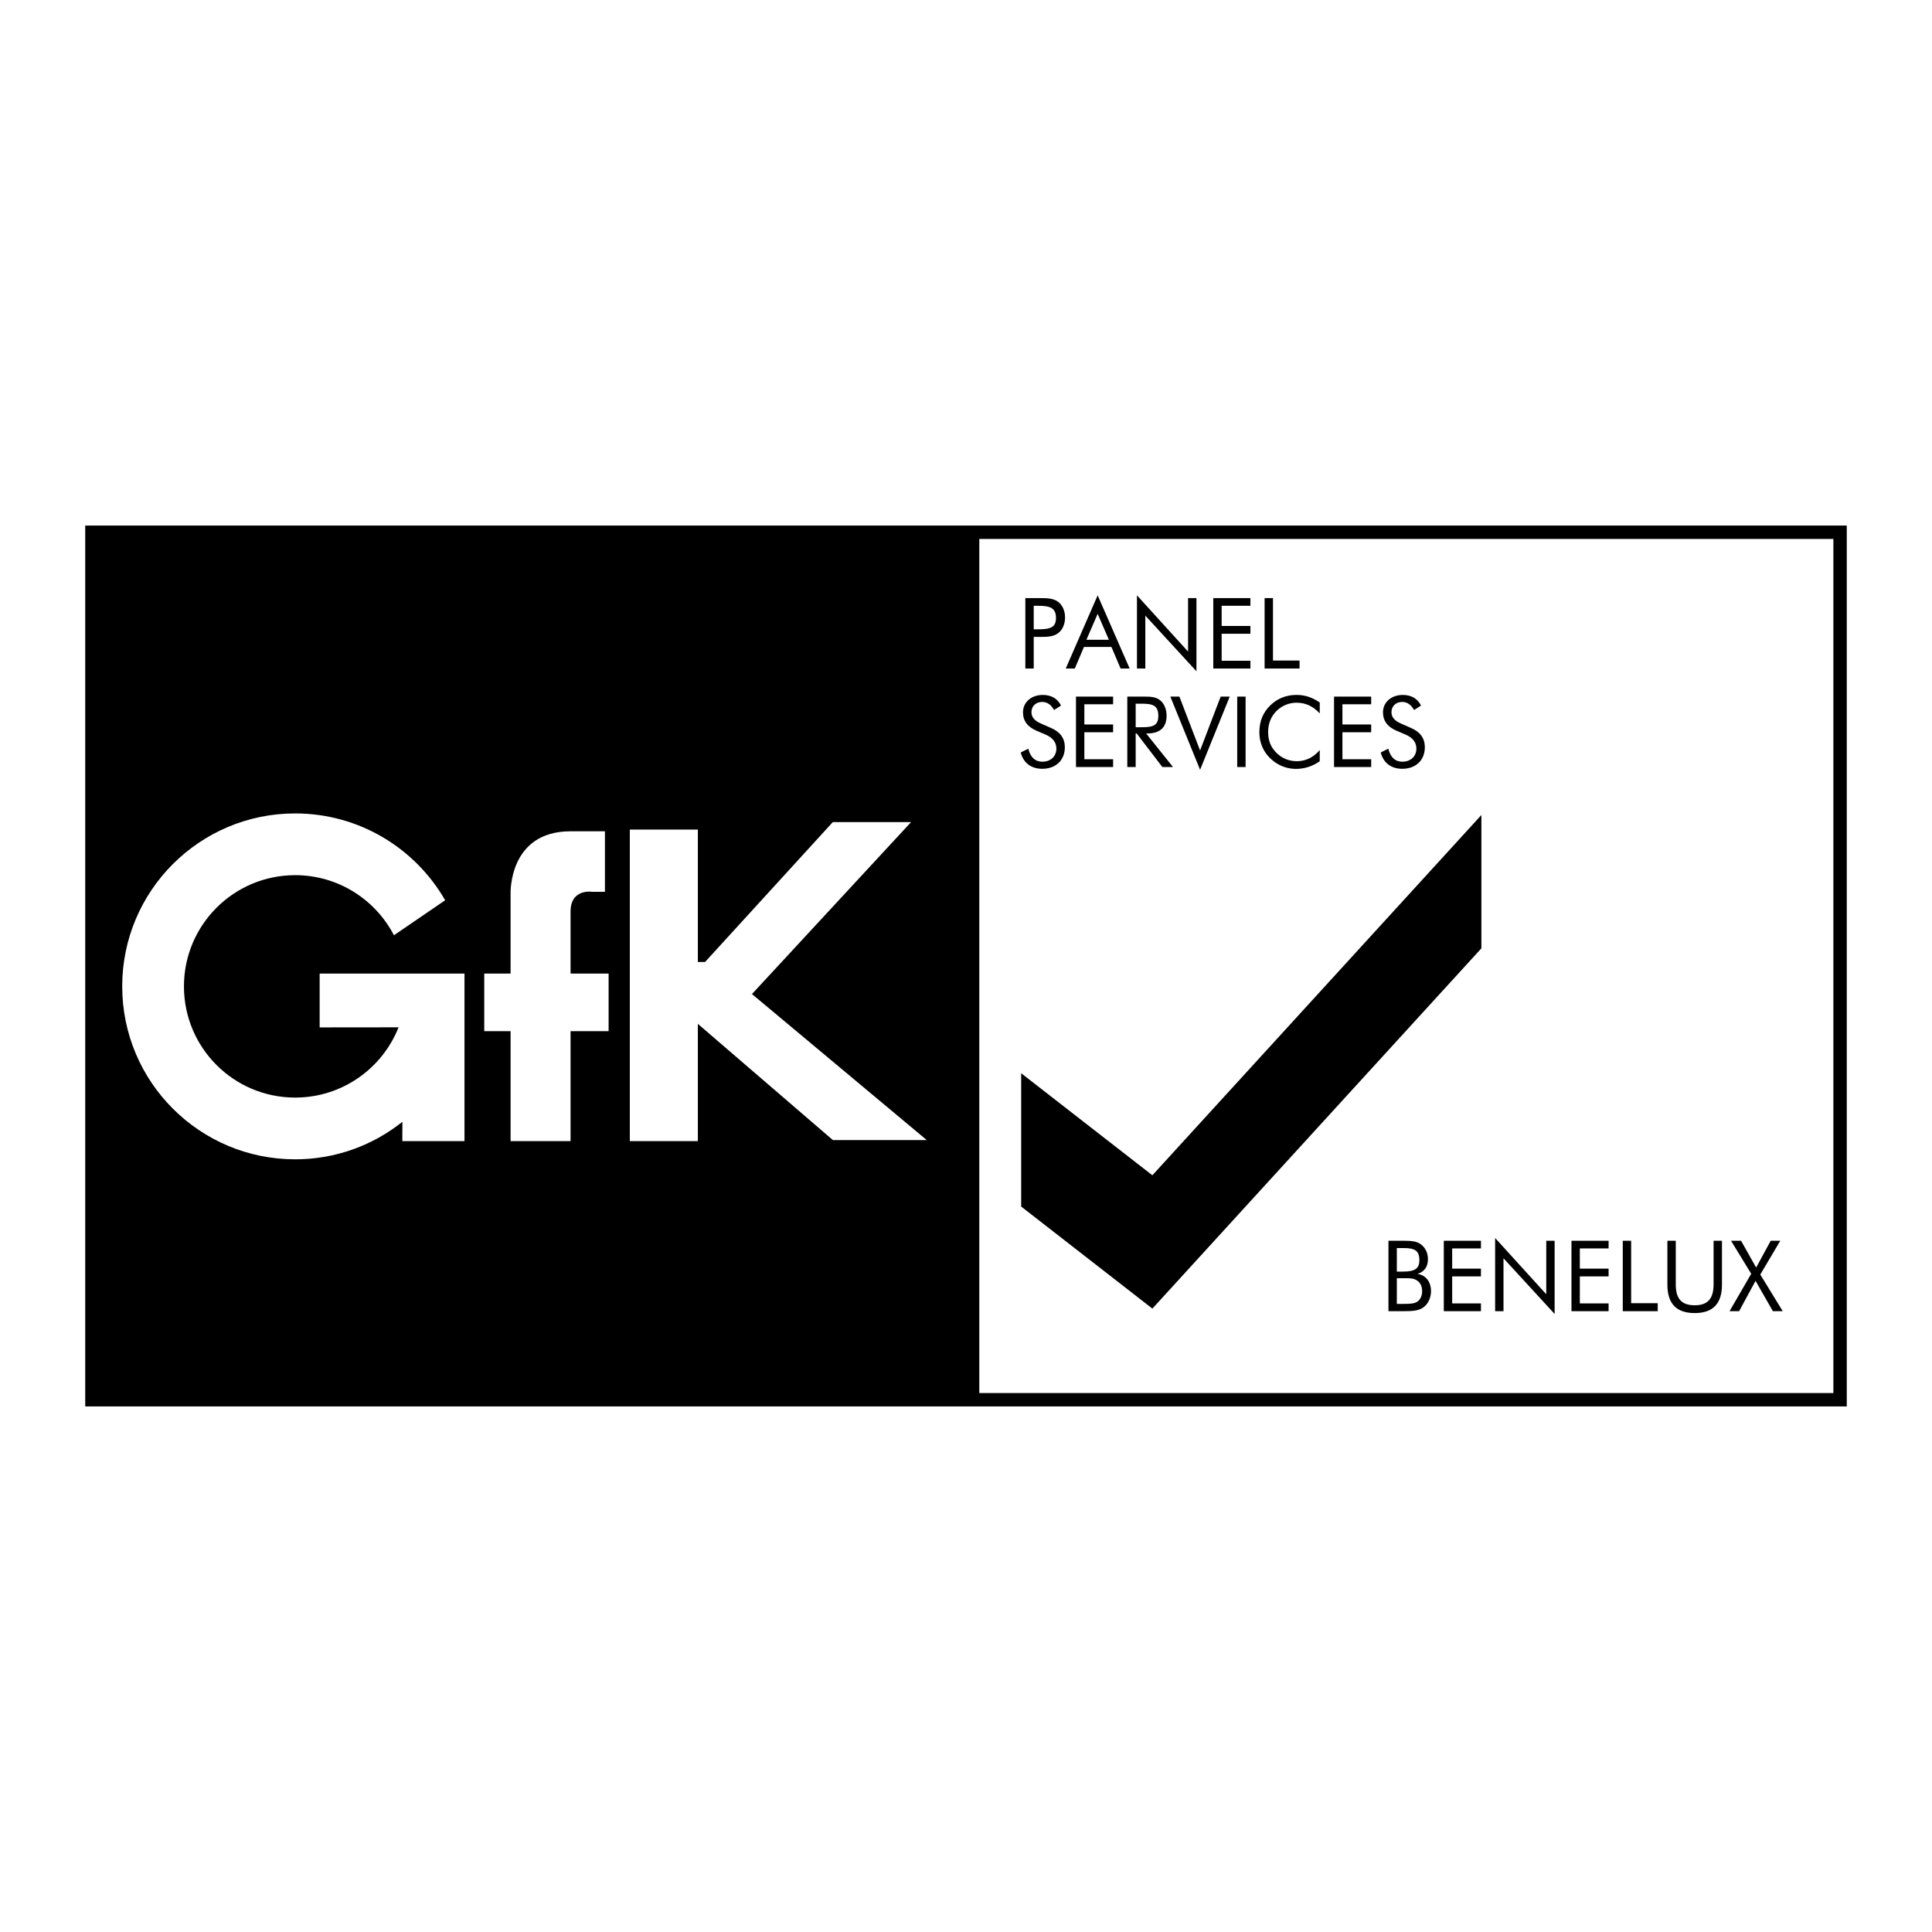
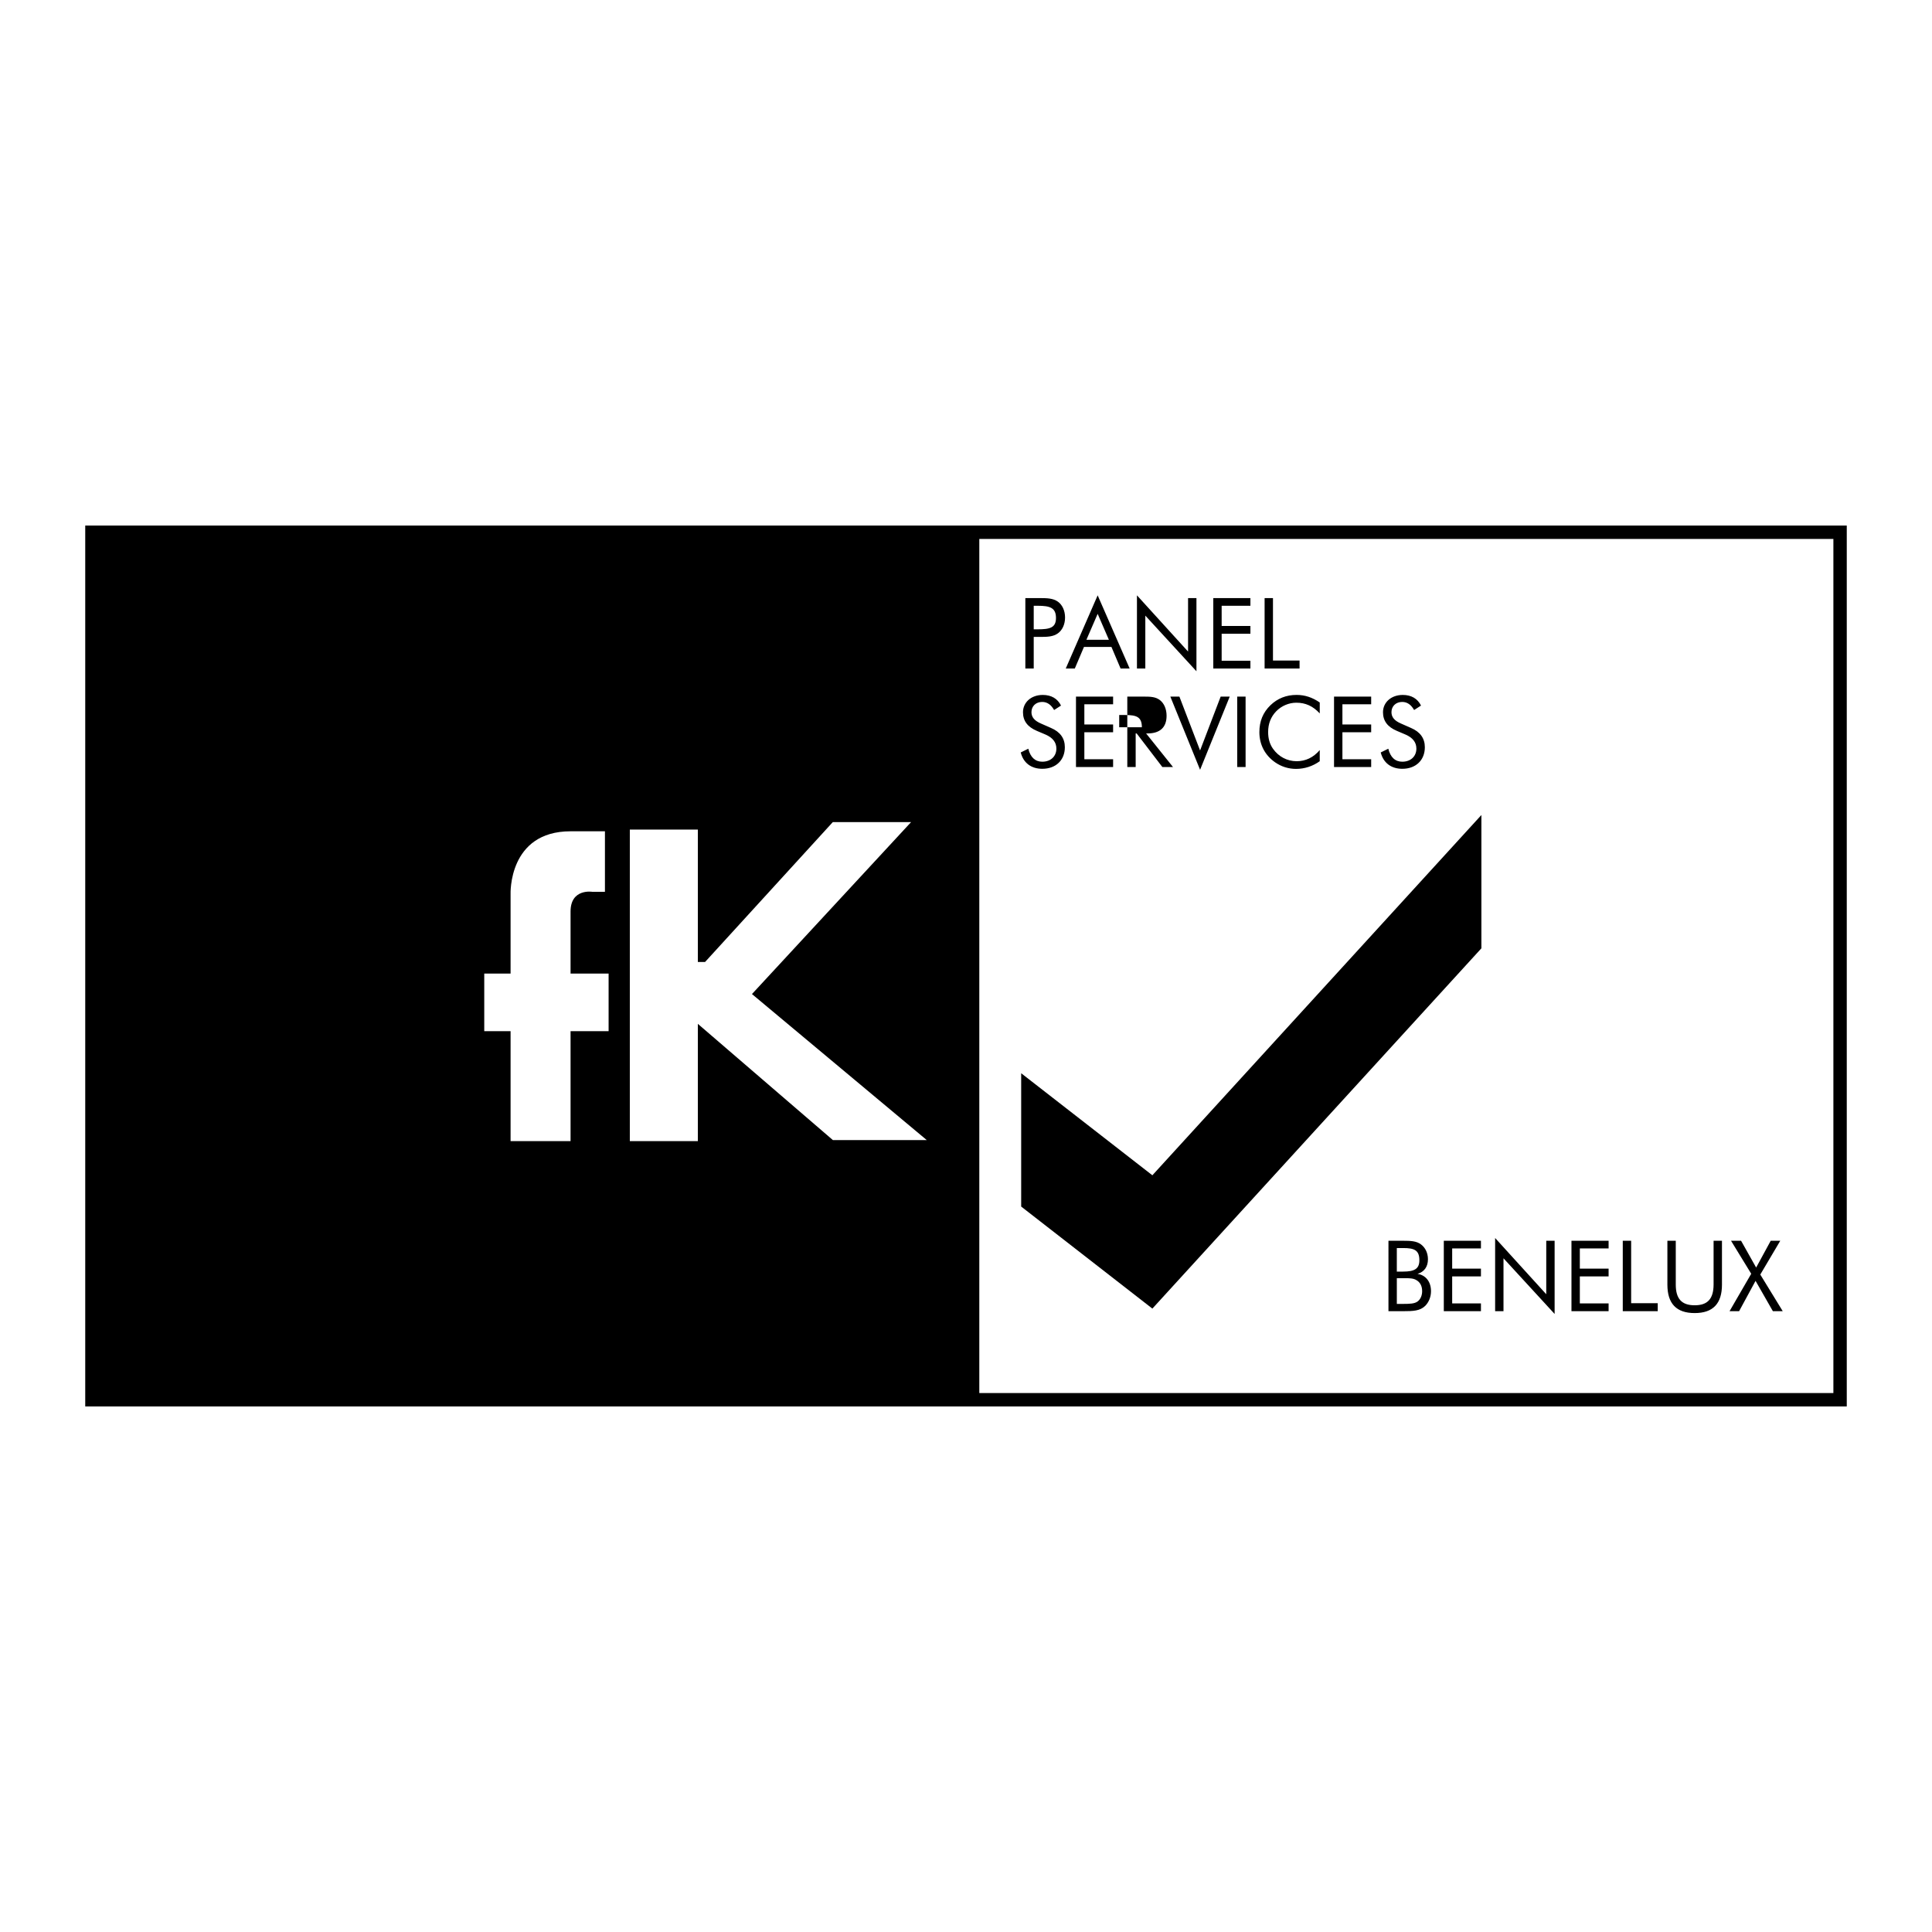
<svg xmlns="http://www.w3.org/2000/svg" version="1.0" id="Layer_1" x="0px" y="0px" width="192.756px" height="192.756px" viewBox="0 0 192.756 192.756" enable-background="new 0 0 192.756 192.756" xml:space="preserve">
  <g>
    <polygon fill-rule="evenodd" clip-rule="evenodd" fill="#FFFFFF" points="0,0 192.756,0 192.756,192.756 0,192.756 0,0  " />
    <polygon fill-rule="evenodd" clip-rule="evenodd" points="184.252,52.435 184.252,140.32 8.504,140.32 8.504,52.435    184.252,52.435  " />
    <polygon fill-rule="evenodd" clip-rule="evenodd" fill="#FFFFFF" points="97.706,53.771 182.917,53.771 182.917,138.984    97.706,138.984 97.706,53.771 97.706,53.771  " />
    <polygon fill-rule="evenodd" clip-rule="evenodd" points="147.798,81.315 114.972,117.258 101.883,107.078 101.883,120.378    114.972,130.559 147.798,94.615 147.798,81.315 147.798,81.315  " />
-     <path fill-rule="evenodd" clip-rule="evenodd" fill="#FFFFFF" d="M40.148,111.922c-2.945,2.344-6.644,3.743-10.701,3.743   c-9.53,0-17.254-7.725-17.254-17.254c0-9.53,7.725-17.255,17.254-17.255c6.402,0,11.989,3.486,14.967,8.663l-5.11,3.494   c-1.846-3.563-5.567-5.997-9.857-5.997c-6.127,0-11.094,4.967-11.094,11.095c0,6.127,4.967,11.095,11.094,11.095   c4.685,0,8.692-2.904,10.318-7.01l-7.873,0.008v-5.371h14.451v16.715H40.14L40.148,111.922L40.148,111.922L40.148,111.922z" />
    <path fill-rule="evenodd" clip-rule="evenodd" fill="#FFFFFF" d="M48.314,97.133h2.627v-7.928c0,0-0.254-6.267,5.984-6.267h3.43   v6.038h-1.262c0,0-2.168-0.355-2.168,1.967v6.189h3.796v5.748h-3.796v10.967h-5.984v-10.967h-2.627V97.133L48.314,97.133   L48.314,97.133z" />
    <polygon fill-rule="evenodd" clip-rule="evenodd" fill="#FFFFFF" points="62.838,82.765 69.625,82.765 69.625,95.976    70.346,95.976 83.086,82.024 90.896,82.024 75.024,99.177 92.461,113.744 83.095,113.744 69.625,102.15 69.625,113.848    62.838,113.848 62.838,82.765 62.838,82.765  " />
    <path fill-rule="evenodd" clip-rule="evenodd" d="M103.135,66.699h-0.836v-7.027h1.475c0.717,0,1.297,0.02,1.769,0.354   c0.442,0.315,0.718,0.895,0.718,1.583c0,0.688-0.275,1.267-0.718,1.582c-0.472,0.334-1.041,0.354-1.769,0.354h-0.639V66.699   L103.135,66.699z M112.706,66.699h-0.904l-0.913-2.152h-2.742l-0.914,2.152h-0.903l3.184-7.302L112.706,66.699L112.706,66.699z    M103.537,62.787c1.209,0,1.818-0.157,1.818-1.13c0-1.022-0.6-1.219-1.818-1.219h-0.402v2.349H103.537L103.537,62.787z    M126.17,59.672h0.835v6.23h2.653v0.796h-3.488V59.672L126.17,59.672z M121.05,59.672h3.704v0.766h-2.869v2.015h2.869v0.776h-2.869   v2.693h2.869v0.776h-3.704V59.672L121.05,59.672z M113.434,59.396l5.1,5.611v-5.336h0.836v7.302l-5.101-5.553v5.278h-0.835V59.396   L113.434,59.396z M108.392,63.829h2.241l-1.12-2.585L108.392,63.829L108.392,63.829z" />
-     <path fill-rule="evenodd" clip-rule="evenodd" d="M112.471,69.5h1.65c0.668,0,1.18,0.02,1.611,0.354   c0.403,0.314,0.658,0.875,0.658,1.562c0,1.15-0.658,1.759-1.896,1.759h-0.146l2.683,3.352h-1.062l-2.565-3.352h-0.098v3.352h-0.835   V69.5L112.471,69.5z M106.24,74.551c0,1.288-0.895,2.152-2.251,2.152c-1.11,0-1.887-0.589-2.151-1.631l0.757-0.373   c0.205,0.855,0.688,1.296,1.395,1.296c0.846,0,1.405-0.54,1.405-1.306c0-0.629-0.364-1.091-1.09-1.406l-0.856-0.363   c-0.933-0.393-1.385-1.002-1.385-1.857c0-0.982,0.806-1.729,1.976-1.729c0.845,0,1.474,0.363,1.817,1.061l-0.688,0.443   c-0.305-0.531-0.688-0.806-1.189-0.806c-0.629,0-1.071,0.422-1.071,1.022c0,0.501,0.305,0.855,0.943,1.13l1.003,0.442   C105.778,73.018,106.24,73.666,106.24,74.551L106.24,74.551z M142.157,74.551c0,1.288-0.894,2.152-2.25,2.152   c-1.11,0-1.887-0.589-2.152-1.631l0.757-0.373c0.206,0.855,0.688,1.296,1.396,1.296c0.845,0,1.405-0.54,1.405-1.306   c0-0.629-0.363-1.091-1.091-1.406l-0.854-0.363c-0.935-0.393-1.386-1.002-1.386-1.857c0-0.982,0.806-1.729,1.975-1.729   c0.846,0,1.474,0.363,1.817,1.061l-0.687,0.443c-0.305-0.531-0.688-0.806-1.189-0.806c-0.629,0-1.071,0.422-1.071,1.022   c0,0.501,0.305,0.855,0.943,1.13l1.003,0.442C141.695,73.018,142.157,73.666,142.157,74.551L142.157,74.551z M133.097,69.5h3.705   v0.766h-2.869v2.015h2.869v0.776h-2.869v2.693h2.869v0.776h-3.705V69.5L133.097,69.5z M129.334,70.109   c-0.737,0-1.484,0.315-2.006,0.855c-0.54,0.56-0.806,1.248-0.806,2.073c0,0.649,0.157,1.199,0.481,1.661   c0.561,0.795,1.415,1.248,2.368,1.248c0.885,0,1.661-0.364,2.3-1.111v1.111c-0.697,0.501-1.514,0.767-2.368,0.767   c-0.747,0-1.464-0.227-2.073-0.648c-1.022-0.708-1.582-1.77-1.582-3.018c0-1.091,0.363-1.965,1.101-2.683   c0.717-0.688,1.582-1.032,2.613-1.032c0.836,0,1.583,0.255,2.31,0.756v1.091C130.994,70.442,130.247,70.109,129.334,70.109   L129.334,70.109z M123.437,69.5h0.836v7.027h-0.836V69.5L123.437,69.5z M116.765,69.5h0.904l2.063,5.375l2.054-5.375h0.904   l-2.958,7.302L116.765,69.5L116.765,69.5z M113.306,72.556h0.619c1.101,0,1.642-0.158,1.642-1.13c0-1.022-0.531-1.219-1.642-1.219   h-0.619V72.556L113.306,72.556z M107.351,69.5h3.704v0.766h-2.869v2.015h2.869v0.776h-2.869v2.693h2.869v0.776h-3.704V69.5   L107.351,69.5z" />
+     <path fill-rule="evenodd" clip-rule="evenodd" d="M112.471,69.5h1.65c0.668,0,1.18,0.02,1.611,0.354   c0.403,0.314,0.658,0.875,0.658,1.562c0,1.15-0.658,1.759-1.896,1.759h-0.146l2.683,3.352h-1.062l-2.565-3.352h-0.098v3.352h-0.835   V69.5L112.471,69.5z M106.24,74.551c0,1.288-0.895,2.152-2.251,2.152c-1.11,0-1.887-0.589-2.151-1.631l0.757-0.373   c0.205,0.855,0.688,1.296,1.395,1.296c0.846,0,1.405-0.54,1.405-1.306c0-0.629-0.364-1.091-1.09-1.406l-0.856-0.363   c-0.933-0.393-1.385-1.002-1.385-1.857c0-0.982,0.806-1.729,1.976-1.729c0.845,0,1.474,0.363,1.817,1.061l-0.688,0.443   c-0.305-0.531-0.688-0.806-1.189-0.806c-0.629,0-1.071,0.422-1.071,1.022c0,0.501,0.305,0.855,0.943,1.13l1.003,0.442   C105.778,73.018,106.24,73.666,106.24,74.551L106.24,74.551z M142.157,74.551c0,1.288-0.894,2.152-2.25,2.152   c-1.11,0-1.887-0.589-2.152-1.631l0.757-0.373c0.206,0.855,0.688,1.296,1.396,1.296c0.845,0,1.405-0.54,1.405-1.306   c0-0.629-0.363-1.091-1.091-1.406l-0.854-0.363c-0.935-0.393-1.386-1.002-1.386-1.857c0-0.982,0.806-1.729,1.975-1.729   c0.846,0,1.474,0.363,1.817,1.061l-0.687,0.443c-0.305-0.531-0.688-0.806-1.189-0.806c-0.629,0-1.071,0.422-1.071,1.022   c0,0.501,0.305,0.855,0.943,1.13l1.003,0.442C141.695,73.018,142.157,73.666,142.157,74.551L142.157,74.551z M133.097,69.5h3.705   v0.766h-2.869v2.015h2.869v0.776h-2.869v2.693h2.869v0.776h-3.705V69.5L133.097,69.5z M129.334,70.109   c-0.737,0-1.484,0.315-2.006,0.855c-0.54,0.56-0.806,1.248-0.806,2.073c0,0.649,0.157,1.199,0.481,1.661   c0.561,0.795,1.415,1.248,2.368,1.248c0.885,0,1.661-0.364,2.3-1.111v1.111c-0.697,0.501-1.514,0.767-2.368,0.767   c-0.747,0-1.464-0.227-2.073-0.648c-1.022-0.708-1.582-1.77-1.582-3.018c0-1.091,0.363-1.965,1.101-2.683   c0.717-0.688,1.582-1.032,2.613-1.032c0.836,0,1.583,0.255,2.31,0.756v1.091C130.994,70.442,130.247,70.109,129.334,70.109   L129.334,70.109z M123.437,69.5h0.836v7.027h-0.836V69.5L123.437,69.5z M116.765,69.5h0.904l2.063,5.375l2.054-5.375h0.904   l-2.958,7.302L116.765,69.5L116.765,69.5z M113.306,72.556h0.619c0-1.022-0.531-1.219-1.642-1.219   h-0.619V72.556L113.306,72.556z M107.351,69.5h3.704v0.766h-2.869v2.015h2.869v0.776h-2.869v2.693h2.869v0.776h-3.704V69.5   L107.351,69.5z" />
    <path fill-rule="evenodd" clip-rule="evenodd" d="M138.526,123.791h1.464c0.767,0,1.327,0.029,1.77,0.354s0.707,0.865,0.707,1.494   c0,0.747-0.373,1.258-1.042,1.455c0.825,0.127,1.347,0.786,1.347,1.729c0,0.58-0.226,1.11-0.579,1.464   c-0.512,0.502-1.199,0.531-2.202,0.531h-1.464V123.791L138.526,123.791z M139.361,126.867h0.629c1.13,0,1.621-0.274,1.621-1.13   c0-1.013-0.511-1.219-1.621-1.219h-0.629V126.867L139.361,126.867z M139.361,130.091h0.629c0.669,0,1.13-0.02,1.435-0.236   c0.285-0.205,0.463-0.589,0.463-1.031c0-0.511-0.197-0.895-0.58-1.11c-0.295-0.177-0.64-0.188-1.071-0.188h-0.875V130.091   L139.361,130.091z M174.72,127.084l-2.015-3.293h1.002l1.504,2.674l1.454-2.674h0.953l-1.994,3.371l2.24,3.656h-0.983l-1.729-3.027   l-1.642,3.027h-0.953L174.72,127.084L174.72,127.084z M167.192,123.791v4.374c0,1.405,0.579,2.063,1.887,2.063   c1.307,0,1.877-0.658,1.886-2.063v-4.374h0.836v4.374c0,1.896-0.895,2.84-2.722,2.84c-1.828,0-2.723-0.943-2.723-2.84v-4.374   H167.192L167.192,123.791z M161.904,123.791h0.836v6.231h2.653v0.796h-3.489V123.791L161.904,123.791z M156.785,123.791h3.705   v0.767h-2.87v2.015h2.87v0.776h-2.87v2.693h2.87v0.776h-3.705V123.791L156.785,123.791z M149.169,123.516l5.101,5.611v-5.336h0.835   v7.303l-5.101-5.554v5.278h-0.835V123.516L149.169,123.516z M144.049,123.791h3.705v0.767h-2.87v2.015h2.87v0.776h-2.87v2.693h2.87   v0.776h-3.705V123.791L144.049,123.791z" />
  </g>
</svg>